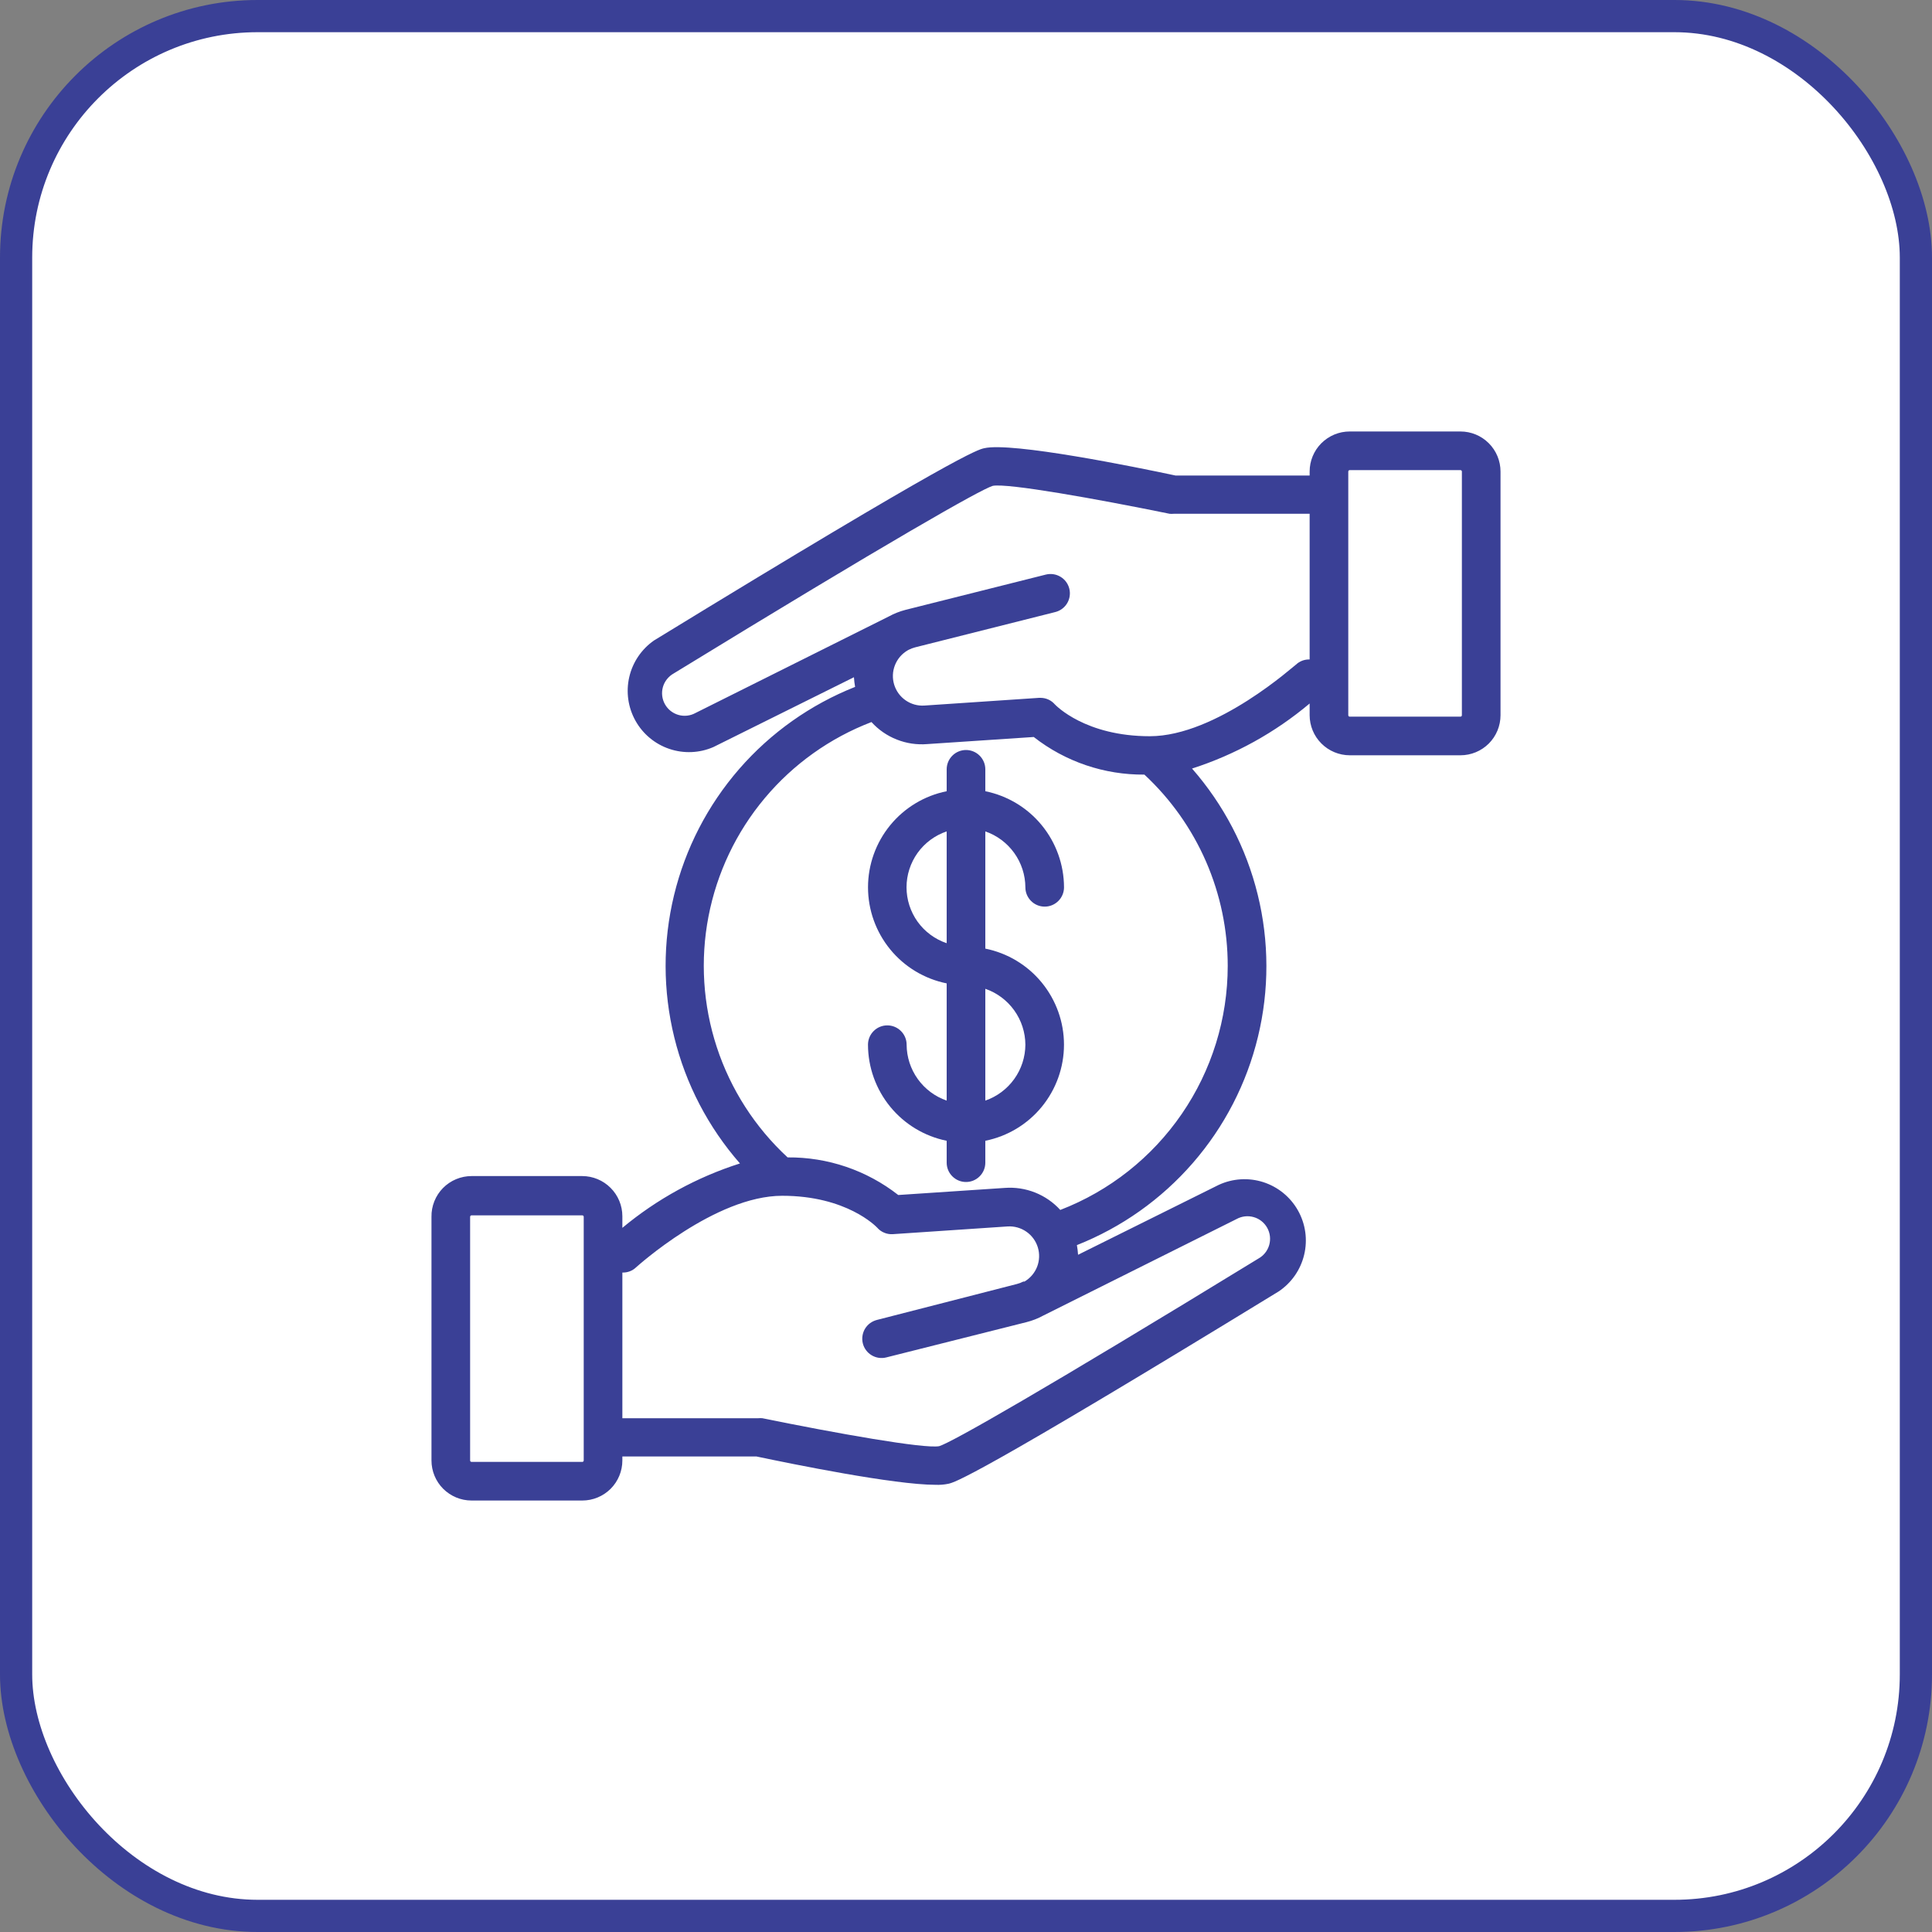
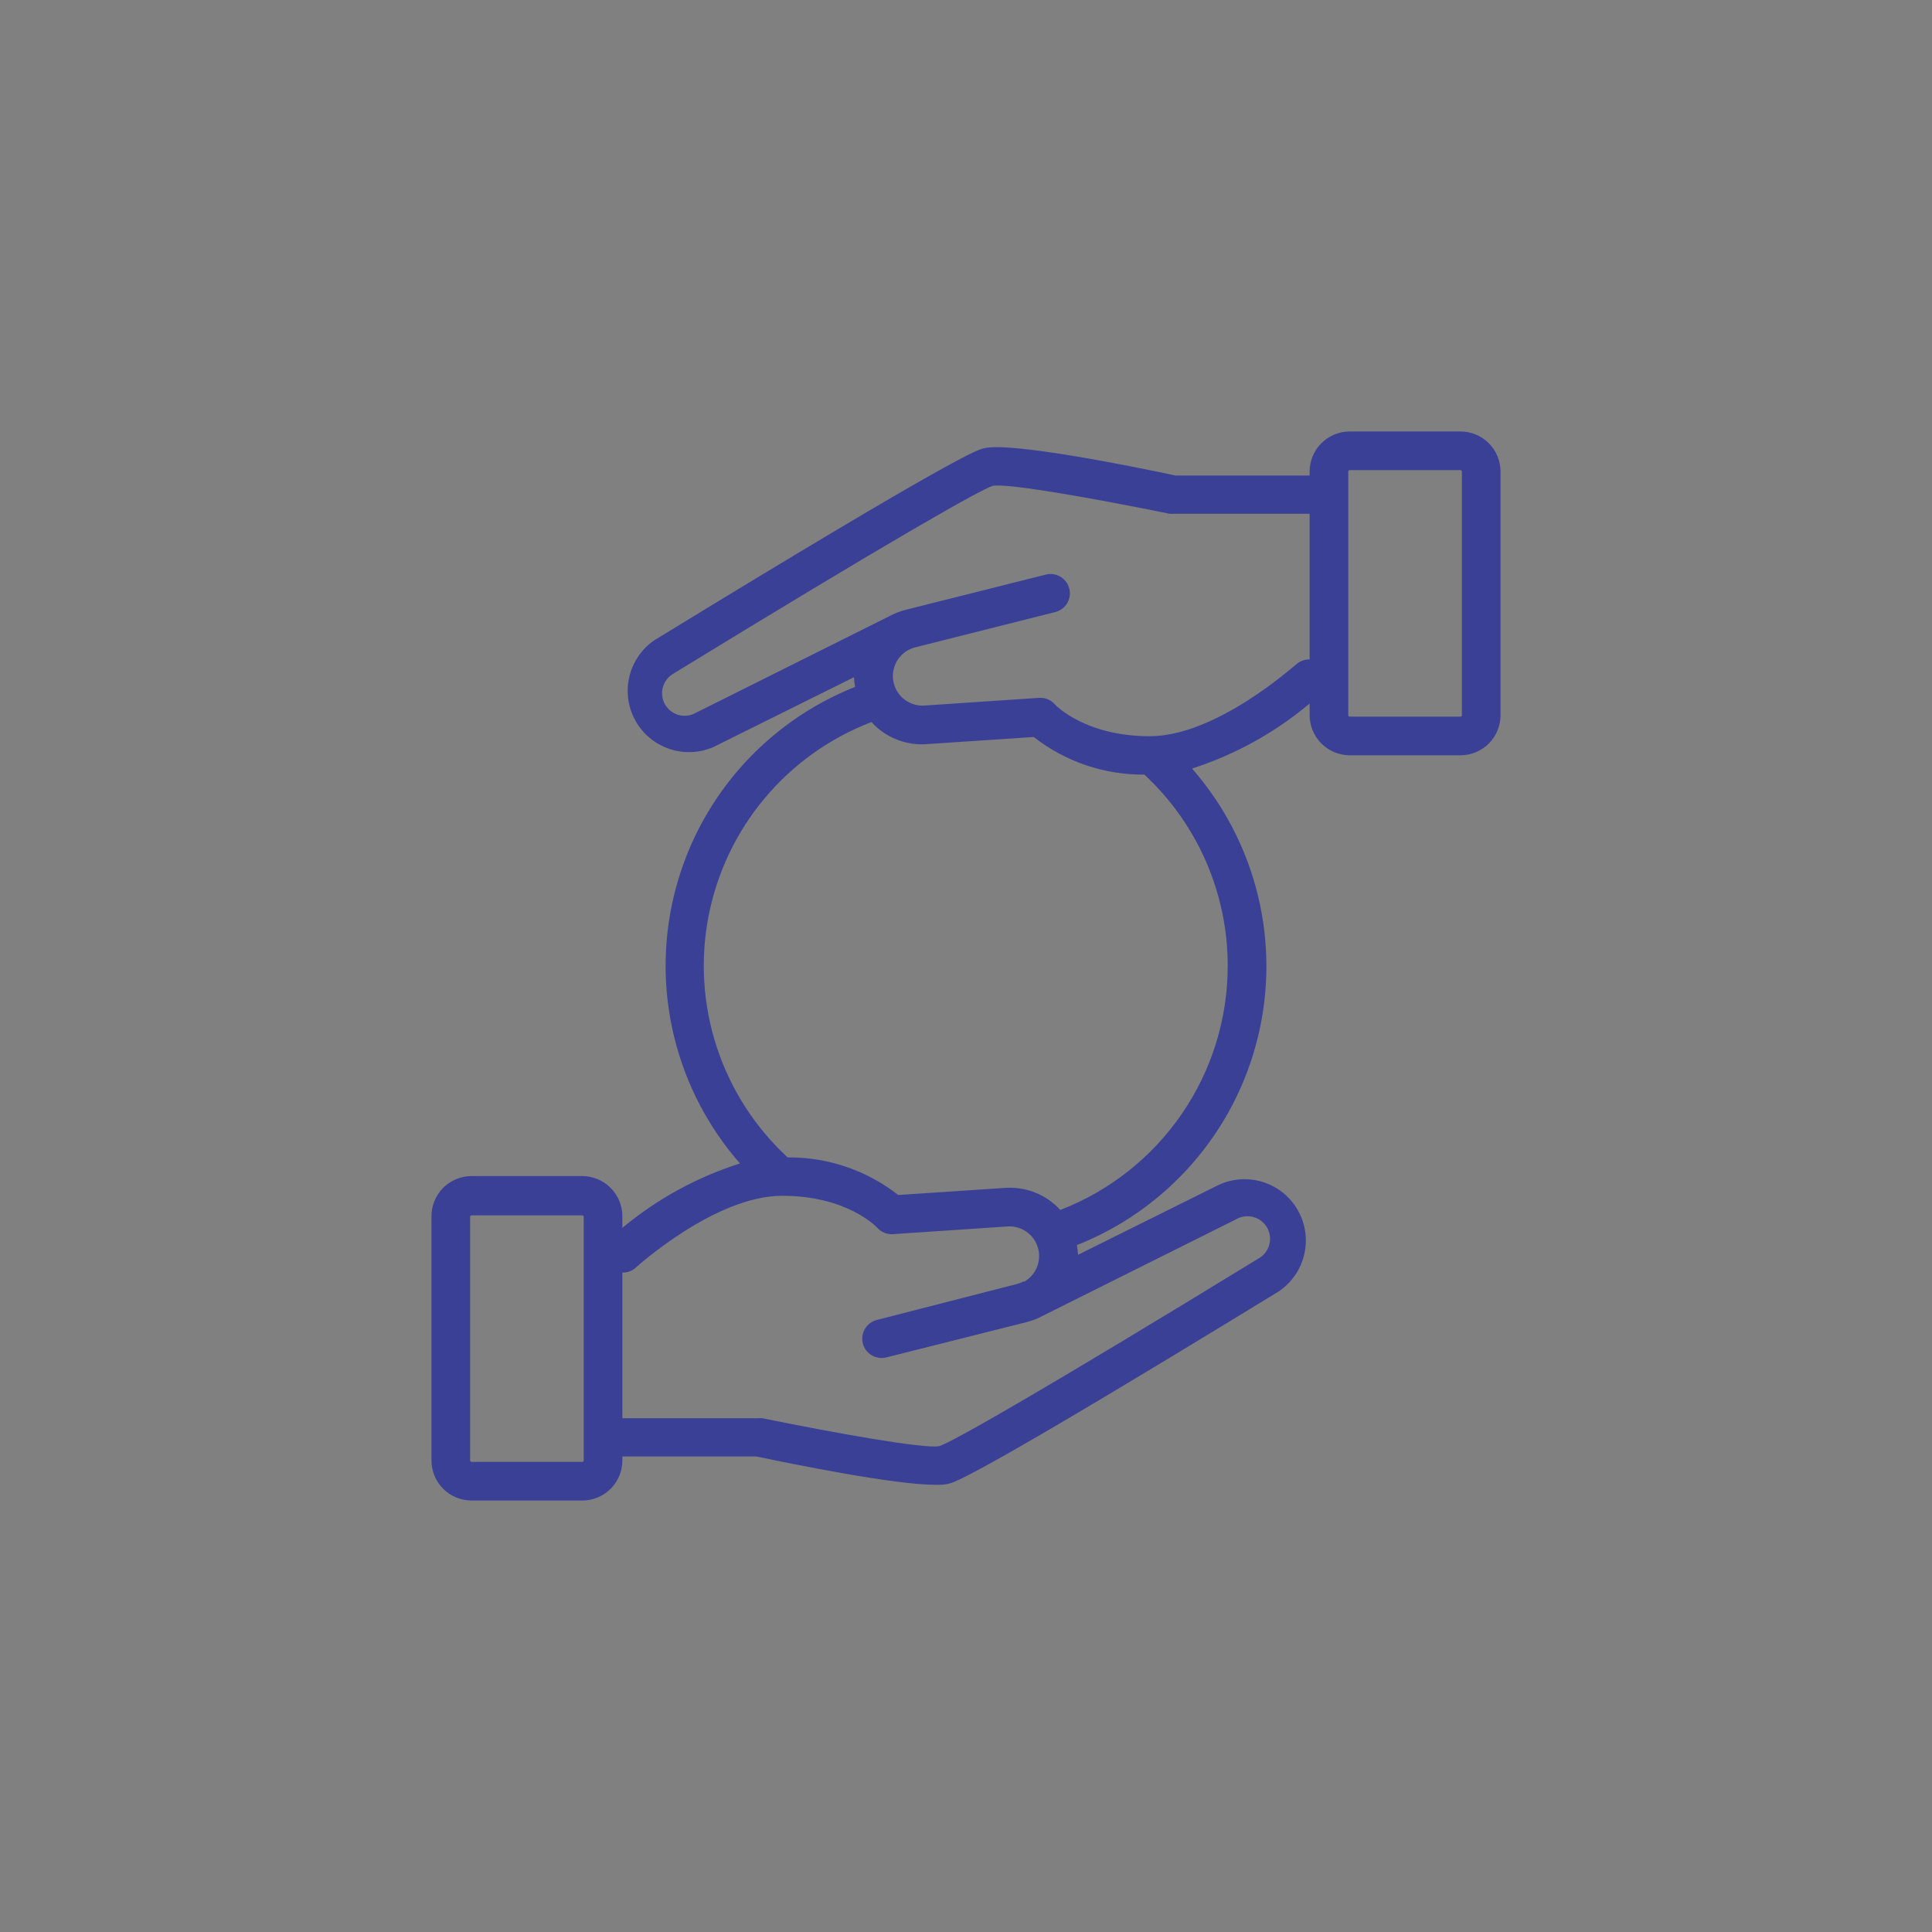
<svg xmlns="http://www.w3.org/2000/svg" width="60" height="60" viewBox="0 0 60 60" fill="none">
  <rect x="0" y="0" width="60" height="60" fill="#808080" stroke="none" />
-   <rect x="0.5" y="0.5" width="59" height="59" rx="7.5" fill="white" />
-   <rect x="0.5" y="0.5" width="59" height="59" rx="7.5" stroke="#3A4096" />
-   <path d="M31.844 27.556C31.844 27.715 31.907 27.868 32.02 27.98C32.132 28.093 32.285 28.156 32.444 28.156C32.603 28.156 32.756 28.093 32.868 27.98C32.981 27.868 33.044 27.715 33.044 27.556C33.042 26.853 32.798 26.173 32.353 25.629C31.908 25.085 31.289 24.712 30.6 24.572V23.892C30.6 23.733 30.537 23.58 30.424 23.468C30.312 23.355 30.159 23.292 30 23.292C29.841 23.292 29.688 23.355 29.576 23.468C29.463 23.58 29.4 23.733 29.4 23.892V24.572C28.711 24.711 28.091 25.084 27.646 25.628C27.201 26.172 26.957 26.853 26.957 27.556C26.957 28.259 27.201 28.94 27.646 29.484C28.091 30.028 28.711 30.401 29.4 30.54V34.18C29.038 34.055 28.725 33.821 28.502 33.51C28.279 33.199 28.158 32.827 28.156 32.444C28.156 32.285 28.093 32.132 27.98 32.02C27.868 31.907 27.715 31.844 27.556 31.844C27.397 31.844 27.244 31.907 27.132 32.02C27.019 32.132 26.956 32.285 26.956 32.444C26.958 33.147 27.202 33.827 27.647 34.371C28.092 34.915 28.711 35.288 29.4 35.428V36.108C29.4 36.267 29.463 36.42 29.576 36.532C29.688 36.645 29.841 36.708 30 36.708C30.159 36.708 30.312 36.645 30.424 36.532C30.537 36.42 30.6 36.267 30.6 36.108V35.428C31.289 35.289 31.909 34.916 32.354 34.372C32.799 33.828 33.043 33.147 33.043 32.444C33.043 31.741 32.799 31.06 32.354 30.516C31.909 29.972 31.289 29.599 30.6 29.46V25.82C30.962 25.945 31.275 26.179 31.498 26.49C31.721 26.801 31.842 27.174 31.844 27.556ZM29.4 29.292C29.037 29.169 28.721 28.936 28.497 28.625C28.274 28.313 28.153 27.939 28.153 27.556C28.153 27.173 28.274 26.799 28.497 26.487C28.721 26.176 29.037 25.942 29.4 25.82V29.292ZM31.844 32.444C31.842 32.827 31.721 33.199 31.498 33.51C31.275 33.821 30.962 34.055 30.6 34.18V30.708C30.962 30.833 31.275 31.067 31.498 31.378C31.721 31.689 31.842 32.062 31.844 32.444Z" fill="#3A4096" />
  <path d="M45.356 13.4H41.916C41.586 13.4 41.27 13.531 41.036 13.765C40.803 13.998 40.672 14.315 40.672 14.644V14.768H36.508C35.252 14.5 31.416 13.72 30.564 13.92C30.368 13.964 29.764 14.104 20.308 19.892C19.921 20.163 19.648 20.567 19.542 21.027C19.436 21.487 19.505 21.971 19.735 22.383C19.965 22.795 20.34 23.107 20.788 23.258C21.235 23.409 21.723 23.389 22.156 23.2L26.52 21.032C26.526 21.133 26.538 21.233 26.556 21.332C25.169 21.882 23.934 22.757 22.955 23.883C21.976 25.01 21.282 26.355 20.932 27.805C20.581 29.256 20.584 30.77 20.941 32.219C21.297 33.668 21.997 35.01 22.98 36.132C21.645 36.557 20.405 37.236 19.328 38.132V37.768C19.327 37.439 19.196 37.123 18.962 36.89C18.73 36.657 18.414 36.525 18.084 36.524H14.644C14.479 36.524 14.316 36.557 14.163 36.621C14.011 36.685 13.873 36.778 13.757 36.896C13.642 37.013 13.55 37.153 13.489 37.306C13.428 37.459 13.397 37.623 13.4 37.788V45.356C13.4 45.686 13.531 46.003 13.764 46.236C13.998 46.469 14.314 46.6 14.644 46.6H18.084C18.414 46.6 18.73 46.469 18.964 46.236C19.197 46.003 19.328 45.686 19.328 45.356V45.232H23.492C24.612 45.468 27.772 46.112 29.052 46.112C29.186 46.118 29.32 46.107 29.452 46.08C29.648 46.036 30.252 45.896 39.708 40.108C40.107 39.842 40.391 39.434 40.502 38.967C40.614 38.501 40.545 38.009 40.309 37.591C40.073 37.172 39.688 36.859 39.231 36.712C38.774 36.566 38.279 36.597 37.844 36.8L33.48 38.968C33.474 38.868 33.462 38.768 33.444 38.668C34.831 38.119 36.066 37.244 37.045 36.117C38.024 34.991 38.718 33.646 39.068 32.195C39.419 30.745 39.416 29.231 39.059 27.782C38.703 26.333 38.003 24.991 37.02 23.868C38.357 23.438 39.597 22.752 40.672 21.848V22.212C40.673 22.542 40.804 22.858 41.038 23.091C41.271 23.324 41.587 23.455 41.916 23.456H45.356C45.686 23.456 46.002 23.325 46.236 23.092C46.469 22.859 46.6 22.542 46.6 22.212V14.644C46.6 14.315 46.469 13.998 46.236 13.765C46.002 13.531 45.686 13.4 45.356 13.4ZM18.128 45.356C18.128 45.368 18.123 45.379 18.115 45.388C18.107 45.396 18.096 45.4 18.084 45.4H14.644C14.632 45.4 14.621 45.396 14.613 45.388C14.605 45.379 14.6 45.368 14.6 45.356V37.788C14.6 37.777 14.605 37.766 14.613 37.757C14.621 37.749 14.632 37.744 14.644 37.744H18.084C18.096 37.744 18.107 37.749 18.115 37.757C18.123 37.766 18.128 37.777 18.128 37.788V45.356ZM38.4 37.86C38.562 37.77 38.754 37.747 38.933 37.798C39.112 37.848 39.263 37.968 39.354 38.13C39.445 38.293 39.467 38.484 39.417 38.663C39.366 38.842 39.246 38.994 39.084 39.084C32.36 43.2 29.544 44.8 29.168 44.912C28.708 45 25.968 44.512 23.676 44.044C23.635 44.04 23.593 44.04 23.552 44.044H19.328V39.52H19.352C19.501 39.52 19.644 39.463 19.752 39.36C19.776 39.34 22.208 37.136 24.292 37.136C26.292 37.136 27.204 38.088 27.24 38.124C27.3 38.194 27.375 38.248 27.46 38.283C27.545 38.319 27.637 38.334 27.728 38.328L31.296 38.088C31.502 38.076 31.707 38.134 31.876 38.252C32.046 38.37 32.171 38.542 32.231 38.739C32.291 38.937 32.283 39.149 32.208 39.342C32.132 39.534 31.994 39.696 31.816 39.8H31.78C31.716 39.833 31.649 39.858 31.58 39.876L27.232 40.992C27.156 41.012 27.084 41.046 27.02 41.093C26.957 41.139 26.904 41.199 26.863 41.266C26.823 41.334 26.796 41.409 26.785 41.487C26.773 41.565 26.777 41.644 26.796 41.72C26.815 41.797 26.849 41.869 26.896 41.932C26.943 41.995 27.002 42.049 27.07 42.089C27.137 42.13 27.212 42.156 27.29 42.168C27.368 42.179 27.448 42.176 27.524 42.156L31.88 41.06C32.061 41.014 32.236 40.946 32.4 40.856L38.4 37.86ZM38.128 30C38.127 31.64 37.63 33.242 36.701 34.594C35.773 35.946 34.458 36.986 32.928 37.576C32.711 37.338 32.443 37.153 32.143 37.034C31.844 36.916 31.521 36.867 31.2 36.892L27.896 37.112C26.916 36.345 25.705 35.933 24.46 35.944C23.448 35.009 22.691 33.831 22.261 32.521C21.831 31.211 21.742 29.814 22.003 28.46C22.264 27.107 22.865 25.842 23.751 24.786C24.636 23.73 25.777 22.917 27.064 22.424C27.282 22.664 27.551 22.85 27.852 22.968C28.153 23.087 28.478 23.135 28.8 23.108L32.104 22.888C33.084 23.655 34.295 24.067 35.54 24.056C36.358 24.816 37.009 25.735 37.455 26.758C37.9 27.781 38.129 28.885 38.128 30ZM40.672 20.48H40.648C40.499 20.481 40.356 20.538 40.248 20.64C40.224 20.64 37.792 22.864 35.708 22.864C33.708 22.864 32.796 21.912 32.76 21.876C32.705 21.812 32.636 21.76 32.559 21.725C32.481 21.69 32.397 21.672 32.312 21.672H32.272L28.704 21.912C28.498 21.925 28.293 21.867 28.124 21.749C27.954 21.631 27.829 21.459 27.769 21.261C27.709 21.064 27.717 20.851 27.793 20.659C27.868 20.466 28.006 20.305 28.184 20.2L28.22 20.18C28.284 20.148 28.351 20.122 28.42 20.104L32.772 19.008C32.926 18.97 33.059 18.871 33.141 18.735C33.223 18.598 33.247 18.435 33.208 18.28C33.169 18.126 33.071 17.993 32.934 17.912C32.798 17.83 32.634 17.806 32.48 17.844L28.12 18.94C27.94 18.987 27.767 19.055 27.604 19.144L21.604 22.14C21.442 22.231 21.25 22.254 21.071 22.203C20.892 22.152 20.741 22.033 20.65 21.87C20.559 21.708 20.537 21.516 20.587 21.337C20.638 21.159 20.758 21.007 20.92 20.916C27.64 16.8 30.456 15.2 30.832 15.088C31.292 15 34.032 15.488 36.324 15.956C36.365 15.96 36.407 15.96 36.448 15.956H40.672V20.48ZM45.4 22.212C45.4 22.224 45.395 22.235 45.387 22.244C45.379 22.252 45.368 22.256 45.356 22.256H41.916C41.904 22.256 41.893 22.252 41.885 22.244C41.877 22.235 41.872 22.224 41.872 22.212V14.644C41.872 14.633 41.877 14.621 41.885 14.613C41.893 14.605 41.904 14.6 41.916 14.6H45.356C45.368 14.6 45.379 14.605 45.387 14.613C45.395 14.621 45.4 14.633 45.4 14.644V22.212Z" fill="#3A4096" />
</svg>